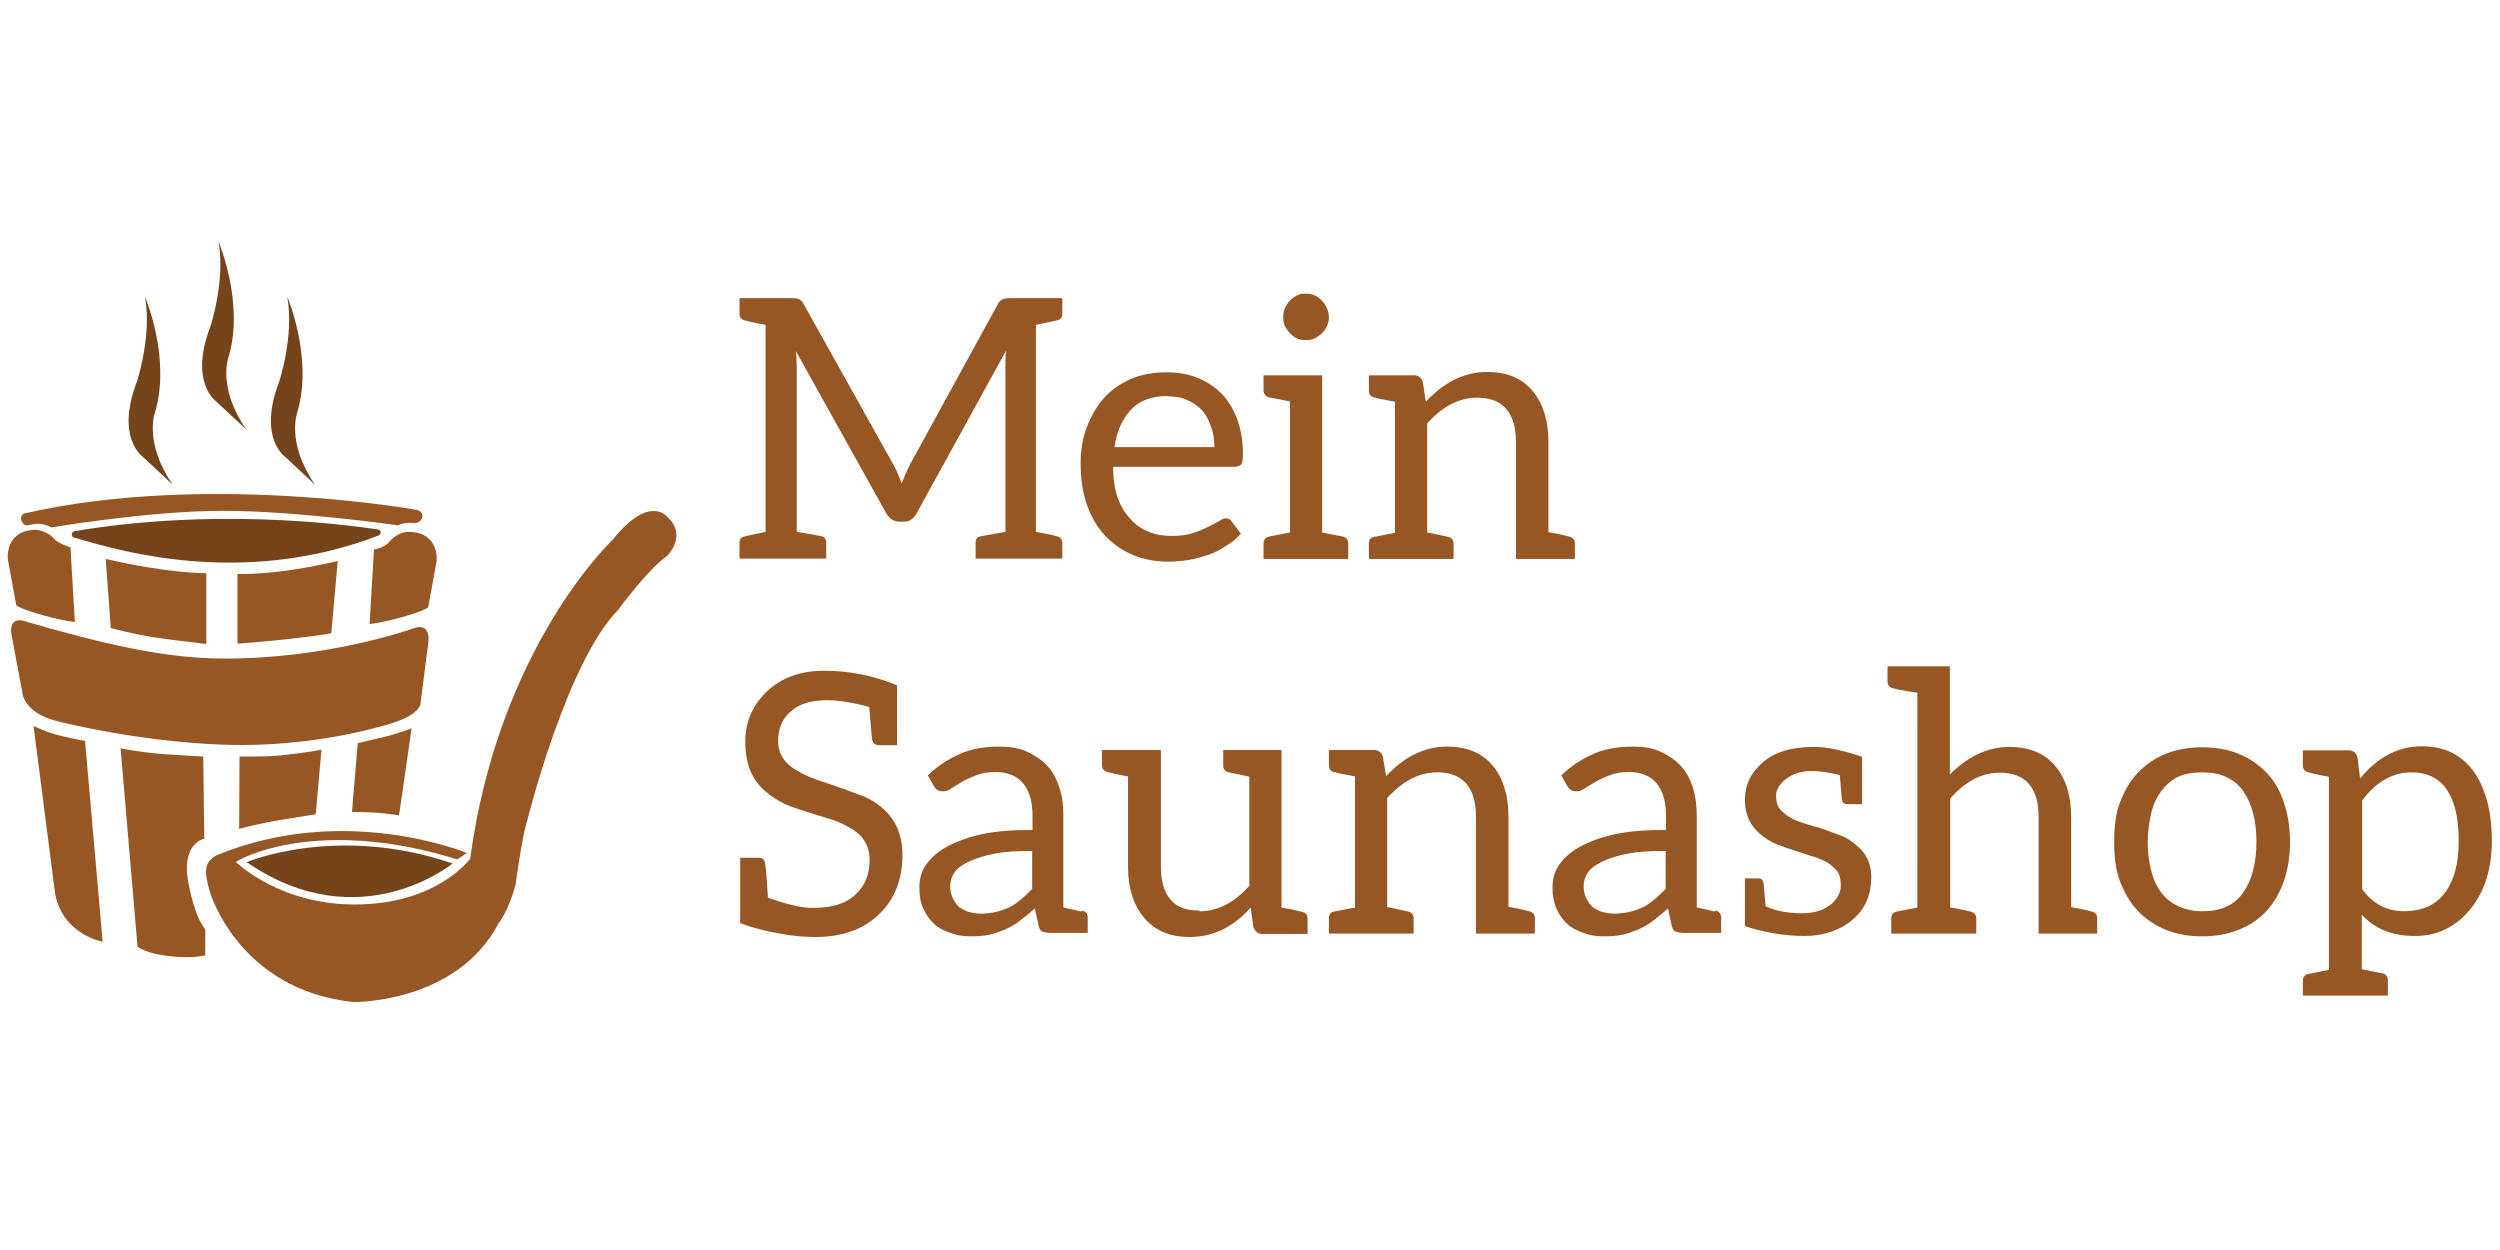
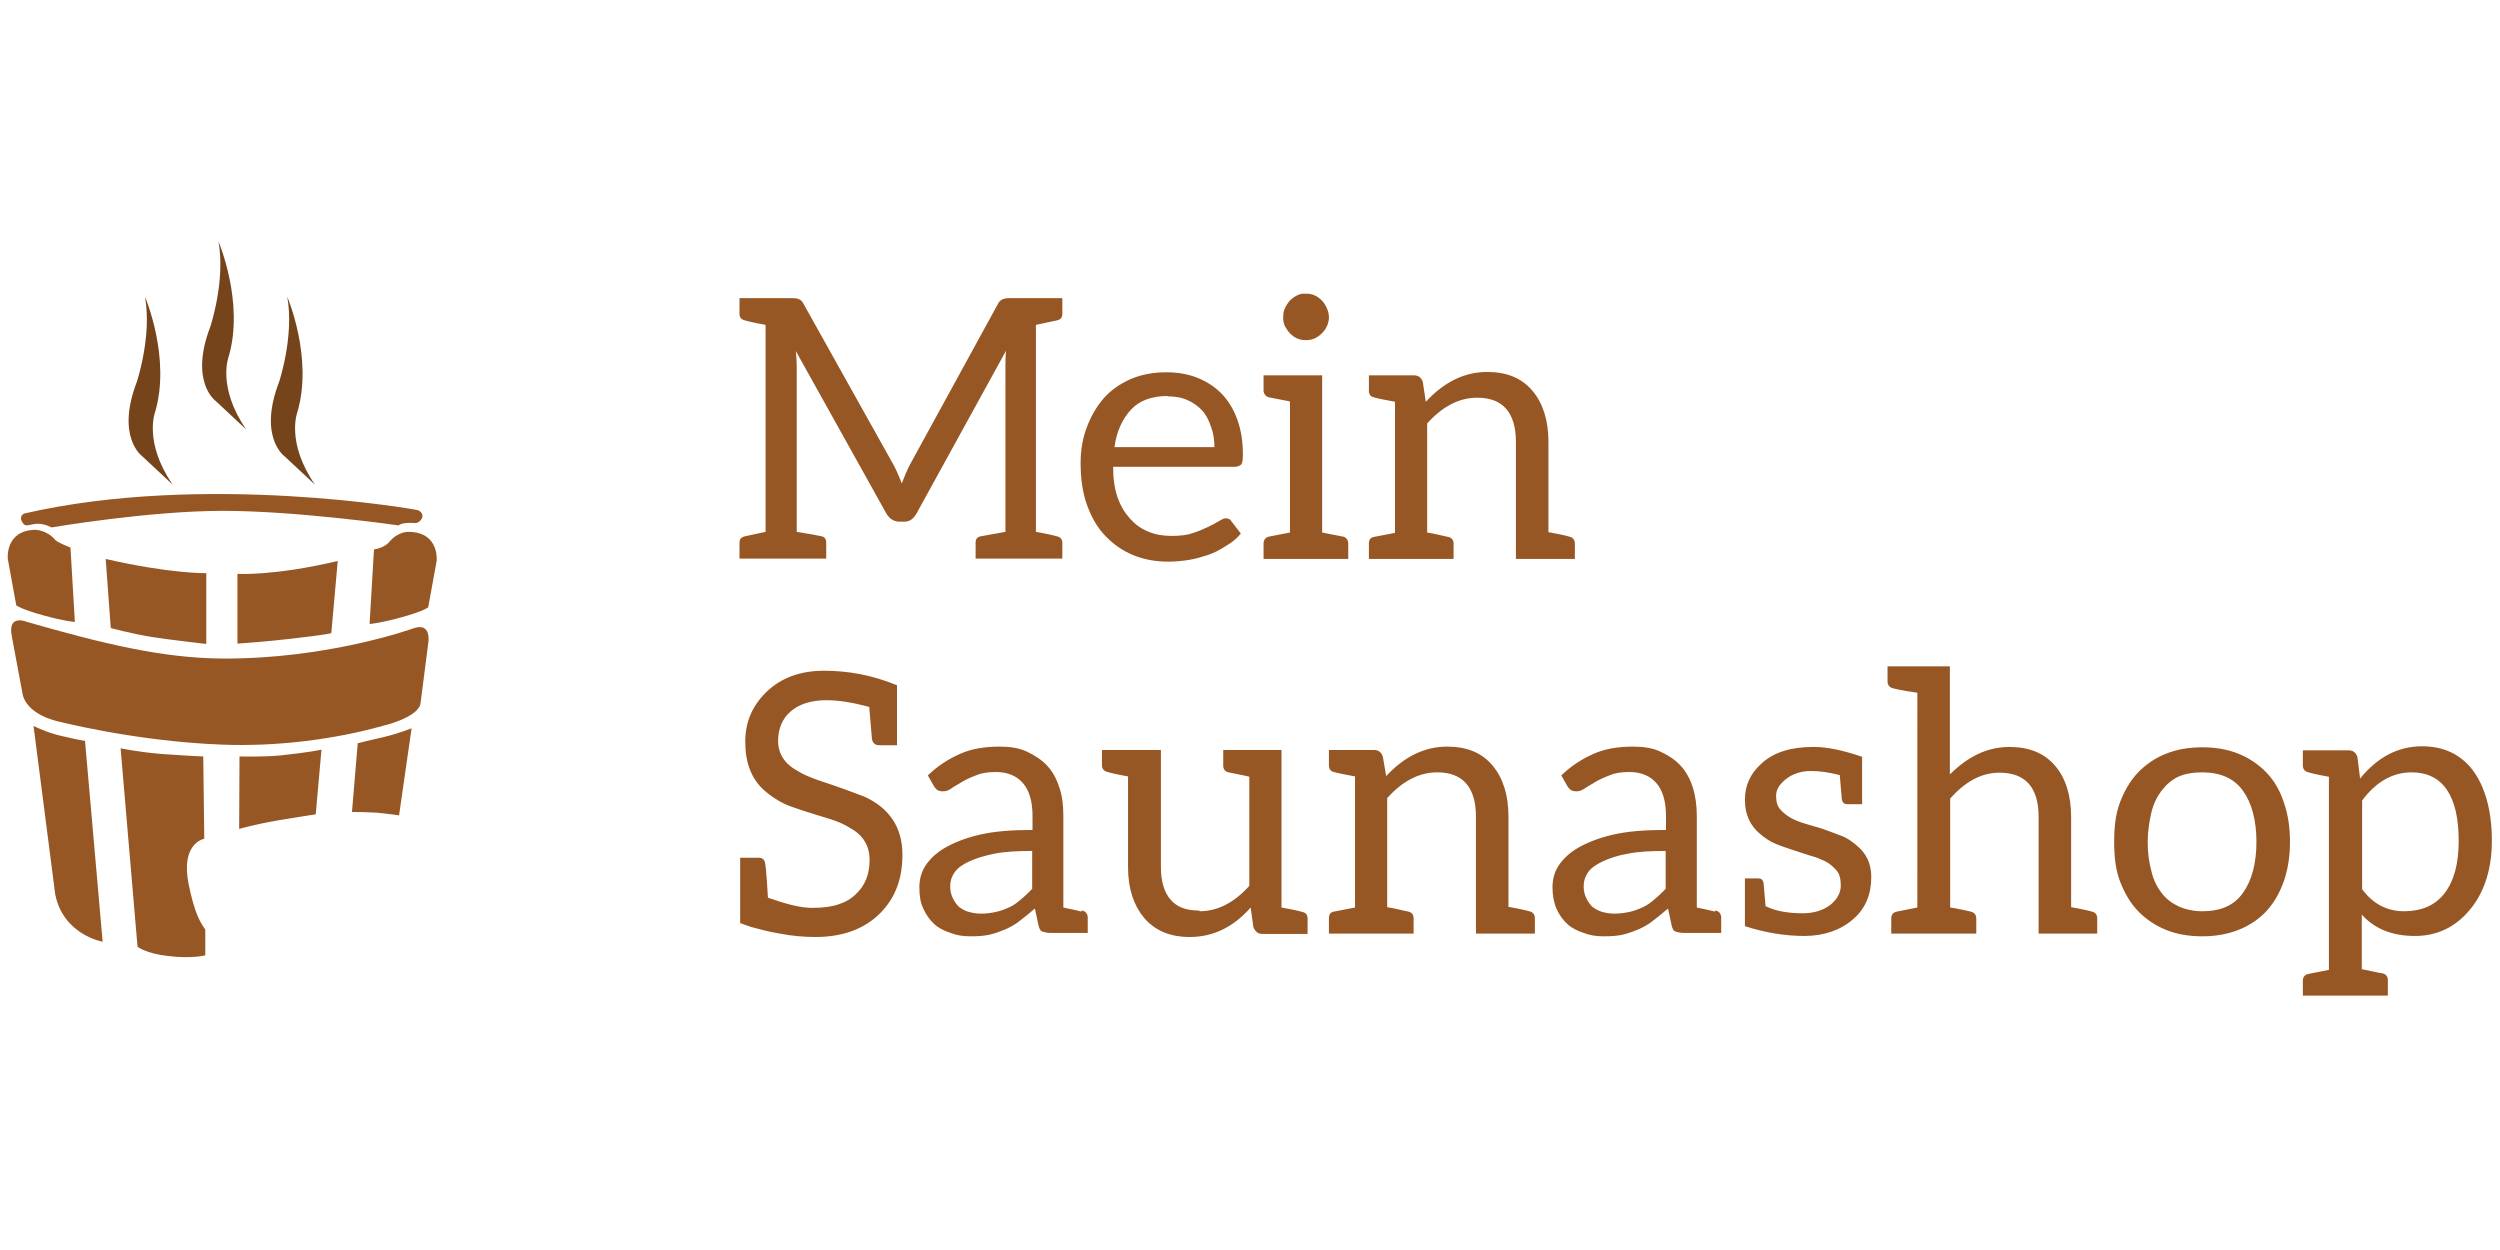
<svg xmlns="http://www.w3.org/2000/svg" viewBox="0 -69.5 738 369">
  <style>.st1{fill:#975724}.st2{fill:#76441b}</style>
  <path class="st1" d="M234.9 33.7c.2 1.9.3 3.5.3 5.1v48.7c3.9.6 6.3 1.1 7.3 1.3s1.4.9 1.4 1.9v4.7h-25.6v-4.7c0-1.1.6-1.7 1.7-1.9l6-1.3V26.4c-3.4-.6-5.4-1.1-6-1.3-1.1-.2-1.7-.9-1.7-1.9v-4.7h15.4c.9 0 1.7.1 2.1.3s1 .5 1.4 1.4l26.5 47.4c.6 1.1 1.5 3 2.5 5.6.8-2.1 1.6-4 2.5-5.7l25.9-47.3c.4-.9 1.1-1.2 1.5-1.4s1.3-.3 2.1-.3h15.4v4.7c0 1.1-.6 1.7-1.7 1.9l-6.1 1.3v61.1c3.4.6 5.5 1.1 6.1 1.3 1.1.2 1.7.9 1.7 1.9v4.7H288v-4.7c0-1.1.5-1.7 1.6-1.9s3.4-.6 7.2-1.3V39c0-1.5 0-3.3.2-5l-26.4 48c-.9 1.6-2 2.5-3.6 2.5h-1.5c-1.6 0-3-.9-3.9-2.5l-26.8-48.1zm109.5 6.7c3.2 0 6.2.5 9 1.6s5.1 2.6 7.1 4.6 3.6 4.6 4.7 7.6 1.7 6.4 1.7 10.3c0 1.5-.1 2.6-.4 3s-1.1.8-1.9.8h-36c0 3.4.4 6.4 1.3 9s2.1 4.5 3.6 6.2 3.2 3 5.4 3.9c2.1.9 4.3 1.3 6.9 1.3 2.4 0 4.5-.2 6.2-.8 1.7-.5 3.2-1.2 4.5-1.8s2.4-1.2 3.2-1.7c.9-.5 1.5-.9 2.1-.9.9 0 1.4.3 1.8 1l2.7 3.5c-1.2 1.5-2.6 2.6-4.3 3.6-1.7 1.1-3.3 2-5.3 2.7-1.9.6-3.9 1.2-5.8 1.5s-4 .5-5.9.5c-3.8 0-7.2-.6-10.4-1.9s-5.9-3.2-8.3-5.7-4.1-5.5-5.4-9.1-1.9-7.7-1.9-12.4c0-3.9.6-7.3 1.8-10.5s2.9-6.2 5-8.6 4.8-4.3 8-5.7 6.8-2 10.6-2m.3 7c-4.6 0-8.3 1.3-10.8 4s-4.3 6.4-4.9 11.1h29.5c0-2.1-.3-4.2-1-6-.6-1.8-1.4-3.5-2.6-4.8s-2.7-2.4-4.4-3.1c-1.7-.8-3.8-1.1-5.9-1.1zM398 90.9v4.6h-25v-4.6c0-1 .6-1.8 1.6-2s6.2-1.2 6.2-1.2V49s-5.3-1-6.2-1.2-1.6-1.1-1.6-2v-4.5h17.3v46.4s5.1 1 6.1 1.2c.9.1 1.6 1 1.6 2m-18.7-64.1c-.4-.9-.5-1.7-.5-2.6s.1-1.8.5-2.7.9-1.6 1.5-2.3q.9-.9 2.1-1.5c1.2-.6 1.7-.5 2.6-.5s1.7.1 2.6.5 1.5.9 2.1 1.5 1.1 1.4 1.5 2.3.6 1.8.6 2.7-.2 1.7-.6 2.6-.9 1.5-1.5 2.1-1.3 1.1-2.1 1.5c-.9.4-1.7.5-2.6.5s-1.7-.1-2.6-.5-1.5-.9-2.1-1.5-1-1.3-1.5-2.1M421 49q8.1-8.7 18-8.7c5.8 0 10.3 1.8 13.5 5.7 3 3.6 4.6 8.7 4.6 14.9v26.7c3.4.6 5.5 1.1 6.1 1.3 1.1.2 1.7 1 1.7 2v4.6h-17.4V61c0-8.6-3.8-13.1-11.4-13.1-5.4 0-10.3 2.6-14.8 7.6v32.2c.2 0 2.4.4 6.2 1.3 1.1.2 1.6 1 1.6 2v4.5h-25V91c0-1.1.4-1.8 1.5-2l6.2-1.2V49.1c-3.4-.6-5.6-1.1-6.2-1.3-1.1-.2-1.5-1-1.5-2v-4.5h13.3c1.3 0 2.1.6 2.6 1.9l.9 5.9zM254.8 165.5c7.7 3.4 11.6 9.2 11.6 17.3 0 7.1-2.1 12.8-6.6 17.3-4.7 4.7-11.1 7-19.1 7-3.3 0-6.9-.3-10.5-1-3.6-.6-6.4-1.4-8.6-2l-3.1-1.1v-19.3h5.3c1.3 0 1.9.5 2.1 1.8.1.4.3 2.3.5 5.3s.3 4.7.3 4.7c5.4 1.9 9.6 3 13.1 3s6-.4 7.9-1.1c1.9-.6 3.6-1.6 4.9-2.9 2.8-2.6 4.1-5.9 4.1-10.2 0-4.1-1.9-7.3-5.8-9.4-1.7-1.1-3.6-1.9-5.8-2.6-6.9-2.1-11.4-3.5-13.5-4.5s-4.2-2.4-5.9-3.9c-3.9-3.4-5.7-8.3-5.7-14.4 0-5.8 2-10.5 6.1-14.6 4.4-4.3 10.1-6.4 17.2-6.4s14.3 1.3 21.5 4.3v17.7h-5.1c-1.3 0-2-.5-2.3-1.8 0-.2-.3-3.3-.8-9.5-4.7-1.3-9-2-12.6-2-4.5 0-8.1 1.1-10.7 3.4-2.4 2.1-3.6 5.1-3.6 8.6 0 3.8 1.9 6.8 5.8 8.9 1.7 1.1 3.8 1.9 6 2.7 6.4 2.1 10.9 3.8 13.5 4.8h-.2zm64.7 33.8c1 .2 1.6 1.1 1.6 2v4.6H310c-.9 0-1.6-.2-2.3-.4-.6-.2-.9-.9-1.1-1.7l-1.1-5.1c-1.5 1.3-3 2.5-4.3 3.5-1.3 1.1-2.8 1.9-4.3 2.6-1.5.6-3 1.2-4.7 1.6s-3.6.5-5.8.5-4-.3-5.8-1c-1.8-.6-3.5-1.4-4.8-2.6s-2.4-2.7-3.2-4.5c-.9-1.8-1.2-4-1.2-6.4 0-2.1.5-4.3 1.7-6.2s3.2-3.9 5.8-5.4 6-2.9 10.3-3.9 9.4-1.4 15.6-1.4v-4.2c0-4.3-1-7.5-2.8-9.6s-4.5-3.3-8-3.3c-2.4 0-4.3.3-5.9 1-1.6.6-2.9 1.2-4.1 1.9-1.2.8-2.3 1.3-3.1 1.9s-1.6.9-2.5.9c-.6 0-1.3-.1-1.7-.4s-.9-.9-1.1-1.3l-1.7-3c3-2.9 6.2-4.9 9.6-6.4s7.3-2.1 11.6-2.1c3 0 5.8.4 8.1 1.5s4.3 2.4 5.9 4.1 2.8 3.9 3.6 6.4c.9 2.6 1.2 5.4 1.2 8.4v27.1c1.5.3 4.7 1 5.4 1.2v-.3zm-14.8-17.6c-4.4 0-8.1.2-11.1.8s-5.6 1.4-7.5 2.3-3.4 1.9-4.3 3.2-1.3 2.6-1.3 4.1.3 2.6.8 3.6 1.1 1.9 1.9 2.6c.9.6 1.7 1.1 2.8 1.4s2.3.5 3.5.5c1.7 0 3.1-.2 4.5-.5s2.7-.8 4-1.4 2.5-1.5 3.5-2.4c1.1-.9 2.1-1.9 3.2-3zm49.4 17.8c5.4 0 10.3-2.6 14.7-7.5v-32.2c-.6-.2-2.7-.6-6.1-1.3-1.1-.2-1.6-1-1.6-2v-4.6h17.2v46.5c3.4.6 5.5 1.1 6.1 1.3 1.1.2 1.6.9 1.6 1.9v4.6h-13.4c-1.3 0-2.1-.8-2.6-2l-.8-5.8q-7.65 8.7-18 8.7-8.7 0-13.5-5.7c-3-3.6-4.7-8.5-4.7-14.9v-26.8c-3.4-.6-5.4-1.1-6-1.3-1.1-.2-1.7-1-1.7-2v-4.5h17.4v34.5c0 4.1.9 7.4 2.8 9.6 1.9 2.3 4.7 3.3 8.6 3.3zm55.1-39.9q8.1-8.7 18-8.7c5.8 0 10.3 1.8 13.5 5.7 3 3.6 4.6 8.7 4.6 14.9v26.7c3.4.6 5.5 1.1 6.1 1.3 1.1.2 1.7 1 1.7 2v4.6h-17.4v-34.5c0-8.6-3.8-13.1-11.4-13.1-5.4 0-10.3 2.6-14.8 7.6v32.2c.2 0 2.4.4 6.2 1.3 1.1.2 1.6 1 1.6 2v4.5h-25v-4.5c0-1.1.4-1.8 1.5-2l6.2-1.2v-38.7c-3.4-.6-5.6-1.1-6.2-1.3-1.1-.2-1.5-1-1.5-2v-4.5h13.3c1.3 0 2.1.6 2.6 1.9zm97.3 39.7c1 .2 1.6 1.1 1.6 2v4.6h-11.2c-.9 0-1.6-.2-2.3-.4-.6-.2-.9-.9-1.1-1.7l-1.1-5.1c-1.5 1.3-3 2.5-4.3 3.5-1.3 1.1-2.8 1.9-4.3 2.6-1.5.6-3 1.2-4.7 1.6s-3.6.5-5.8.5c-2.1 0-4-.3-5.8-1-1.8-.6-3.5-1.4-4.8-2.6s-2.4-2.7-3.2-4.5-1.2-4-1.2-6.4c0-2.1.5-4.3 1.7-6.2s3.2-3.9 5.8-5.4 6-2.9 10.3-3.9 9.4-1.4 15.7-1.4v-4.2c0-4.3-1-7.5-2.8-9.6s-4.5-3.3-8-3.3c-2.4 0-4.3.3-5.9 1-1.6.6-2.9 1.2-4.1 1.9-1.2.8-2.3 1.3-3.1 1.9-.9.6-1.6.9-2.5.9-.6 0-1.3-.1-1.7-.4s-.9-.9-1.1-1.3l-1.7-3c3-2.9 6.2-4.9 9.6-6.4s7.3-2.1 11.6-2.1c3 0 5.8.4 8.1 1.5 2.4 1.1 4.3 2.4 5.9 4.1s2.8 3.9 3.6 6.4 1.2 5.4 1.2 8.4v27.1c1.5.3 4.7 1 5.4 1.2v-.3zm-14.8-17.6c-4.4 0-8.1.2-11.1.8-3 .5-5.6 1.4-7.5 2.3s-3.4 1.9-4.3 3.2-1.3 2.6-1.3 4.1.3 2.6.8 3.6 1.1 1.9 1.9 2.6c.9.6 1.7 1.1 2.8 1.4s2.3.5 3.5.5c1.7 0 3.1-.2 4.5-.5s2.7-.8 4-1.4 2.5-1.5 3.5-2.4c1.1-.9 2.1-1.9 3.2-3zm43.9-30.7c3.8 0 8.5 1 14.1 2.9v14h-4.2c-1.1 0-1.6-.4-1.8-1.5 0-.2-.2-2.6-.6-7.1q-4.8-1.2-8.4-1.2h-.1c-3 0-5.5.9-7.4 2.4s-2.9 3.1-2.9 4.9.4 3.2 1.3 4.1c1.5 1.7 3.5 2.9 6.2 3.8s4.9 1.4 6.6 2l5.1 1.9c1.7.6 3.2 1.7 4.5 2.8 3 2.4 4.4 5.5 4.4 9.4 0 5.1-1.7 9.3-5.3 12.4-3.6 3.2-8.6 5-14.4 5s-11.8-1-17.6-2.9v-14.1h3.9c.9 0 1.4.4 1.6 1.3q0 .45.6 6.9c3 1.5 6.8 2.1 11 2.1 3.5 0 6.3-1 8.4-2.7 1.8-1.6 2.8-3.4 2.8-5.5 0-2-.4-3.5-1.3-4.5s-1.9-1.9-3.2-2.6c-1.3-.6-2.8-1.3-4.5-1.7-4.7-1.5-8-2.6-10-3.4s-3.5-1.9-4.8-3c-3-2.5-4.5-5.8-4.5-10.1 0-4.4 1.7-7.9 5.1-10.9 3.6-3.2 8.6-4.7 15.2-4.7zm57.6 0c5.8 0 10.3 1.8 13.5 5.6 3.1 3.6 4.7 8.8 4.7 15v26.7c3.4.6 5.5 1.1 6.1 1.3 1.1.2 1.6 1 1.6 2v4.5h-17.3v-34.5c0-8.6-3.9-13-11.5-13-5.4 0-10.1 2.6-14.6 7.6v32.2l1.3.2c2.8.5 4.3.9 4.7 1 1.1.2 1.7 1 1.7 2v4.5h-25.1v-4.5c0-1.1.6-1.8 1.7-2l6-1.2V135c-4.1-.6-6.4-1.1-7.1-1.3-1.1-.2-1.7-1-1.7-2v-4.5h18.4v31.9c5.4-5.3 11-8.1 17.6-8.1m67.6 2c3.2 1.3 6 3.2 8.3 5.6s4 5.4 5.1 8.8c1.2 3.4 1.8 7.3 1.8 11.6s-.6 8.1-1.8 11.6c-1.2 3.4-2.9 6.4-5.1 8.8s-5 4.3-8.3 5.6-6.8 1.9-10.7 1.9-7.5-.6-10.7-1.9-6-3.2-8.3-5.6-4-5.4-5.3-8.8-1.7-7.3-1.7-11.6.4-8.1 1.7-11.6c1.3-3.4 3-6.4 5.3-8.8s5-4.3 8.3-5.6c3.2-1.3 6.8-1.9 10.7-1.9s7.5.6 10.7 1.9m1.3 41.1c2.6-3.6 4-8.7 4-15.1s-1.4-11.5-4-15.1-6.6-5.4-12-5.4c-2.8 0-5.1.4-7.1 1.3-1.9.9-3.6 2.4-4.9 4.1s-2.4 3.9-3 6.4c-.6 2.6-1.1 5.6-1.1 8.8s.4 6 1.1 8.6c.6 2.6 1.7 4.7 3 6.4s3 3 4.9 3.9 4.3 1.5 7.1 1.5c5.4 0 9.4-1.7 12-5.4m34.7-33.9c5.1-6.2 11.1-9.4 18.2-9.4 6.4 0 11.4 2.4 15 7.1 3.6 4.9 5.6 11.9 5.6 20.8 0 8.1-2.1 14.9-6.2 20-4.3 5.4-9.9 8.1-16.5 8.1s-11.8-2-15.7-6.3v16.1c.1 0 1.1.2 2.9.6s2.9.6 3.1.6c1.1.2 1.7 1 1.7 2v4.6h-25.1V220c0-1.1.6-1.8 1.7-2l6-1.2v-57c-3.4-.6-5.4-1.1-6-1.3-1.1-.2-1.7-1-1.7-2V152h13.5c1.3 0 2.1.6 2.6 1.9l.8 6.4zm12.9 39.3c5.1 0 9.2-1.7 12-5.4s4.1-8.8 4.1-15.4c0-13.3-4.7-20.2-13.9-20.2-5.6 0-10.5 2.8-14.6 8.3V193c3.2 4.3 7.3 6.5 12.4 6.5M25.1 149.2l5.2 59.3s-11.6-2-14-14l-6.4-49.7s3.8 1.9 7.6 2.8c5.8 1.4 7.6 1.6 7.6 1.6m10.5 2.2s5.7 1.2 12.5 1.7c10.2.7 11.9.7 11.9.7l.3 24.3s-7.1 1.2-4.6 13.5c1.8 8.8 3.5 11.3 4.9 13.3v7.6s-3.9 1.1-11.1.2c-6.3-.7-8.9-2.7-8.9-2.7zm35.1 2.4s6.9.2 12.1-.3c8.5-.9 12.1-1.7 12.1-1.7l-1.7 19.1s-2.3.3-10.7 1.7c-7.6 1.3-11.9 2.6-11.9 2.6zm34.9-3.9s3.6-.9 8-1.9c4.1-1 7.9-2.5 7.9-2.5l-3.7 25.7s-3.2-.5-6.7-.8c-3.2-.2-7.2-.2-7.2-.2z" />
  <path class="st2" d="M42 65.2s-7.9-5.6-1.6-22c0 0 4.5-13.5 2.4-25.1 0 0 7.7 18 3 34 0 0-3.5 8.9 5.2 21.5zm21.7-16.3s-7.9-5.6-1.6-22c0 0 4.5-13.5 2.4-25.1 0 0 7.7 18 3 34 0 0-3.5 8.9 5.2 21.5zM84 65.2s-7.9-5.6-1.6-22c0 0 4.5-13.5 2.4-25.1 0 0 7.7 18 3 34 0 0-3.5 8.9 5.2 21.5z" />
  <path class="st1" d="m126.4 109.8 2.5-13.7s.9-8.4-8.1-8.6c0 0-3.2-.3-6 3.1 0 0-1.3 1.6-4.4 2.1l-1.3 22s3.1-.2 9.5-2c6.5-1.8 7.8-2.9 7.8-2.9m-121.6-.6L2.3 95.5s-.9-8.4 8.1-8.6c0 0 3.5 0 6 3.1 0 0 1.3 1 4.4 2.1l1.3 22s-3.1-.2-9.5-2c-6.5-1.8-7.8-2.9-7.8-2.9m26.4-13.7 1.5 20.4s6.2 1.7 12.5 2.7c5.2.8 15.7 2 15.7 2V99.7c-.1 0-10.6.2-29.7-4.2m68.5.6-1.9 21.3s-.8.4-12.3 1.7c-6.7.8-15.4 1.4-15.4 1.4V99.9s10.6.7 29.6-3.8m-92.6-14s-1.9.9-.2 3c1.3 1.6 3.3-1.5 8.3 1.1 0 0 28.7-4.9 50.6-4.9s51.9 4.3 51.9 4.3.7-1 4.9-.7c1.4.1 3.5-2.5.8-3.8 0-.1-63-11.3-116.3 1" />
-   <path class="st2" d="M111.6 86.8c-12-1.8-49.3-6.3-89.6.5-1 .2-1.1 1.6-.1 1.9 11.8 3.4 48.8 15.1 89.8-.6.9-.3.9-1.7-.1-1.8m22 98.6s-27.4 22.6-60.8-.4c0 0 26.7-11.3 60.8.4" />
-   <path class="st1" d="M62.5 184c-1.8 1.5-2.4 3.7-.5 9.9 0 0 8.4 28.8 42.3 32.4 0 0 30.5.5 42.9-23.3 0 0 2.7-3.1 5-11.3 0 0 1.9-14.5 3.5-19.2 0 0 11.5-46.4 26.8-62 0 0 8.9-12.1 14.3-15.8 0 0 6.5-6 0-11.8 0 0-5.2-6.5-16 7 0 0-33.6 31.5-42 94.1 0 0-9.8 13.5-34 13.5-19.5 0-31.2-9.1-35.2-12.5 4.3-2.9 27.5-12.6 65.4-.8l2.8-1.9s-36-15-73.9.7c0 0-.7.3-1.4 1" />
  <path class="st1" d="m3.5 118.4 3.2 17.1s.6 5.3 9.8 7.8c0 0 23 6 48.7 7 16.5.7 33.8-1.6 47.7-5.5 0 0 10.1-2.3 11.2-6.4l2.3-17.9s1.3-6.7-4.7-4.4c0 0-25 9-56.1 8.8-17.6-.1-35.3-4.4-57.6-10.8 0 0-5.9-2.6-4.5 4.3" />
</svg>